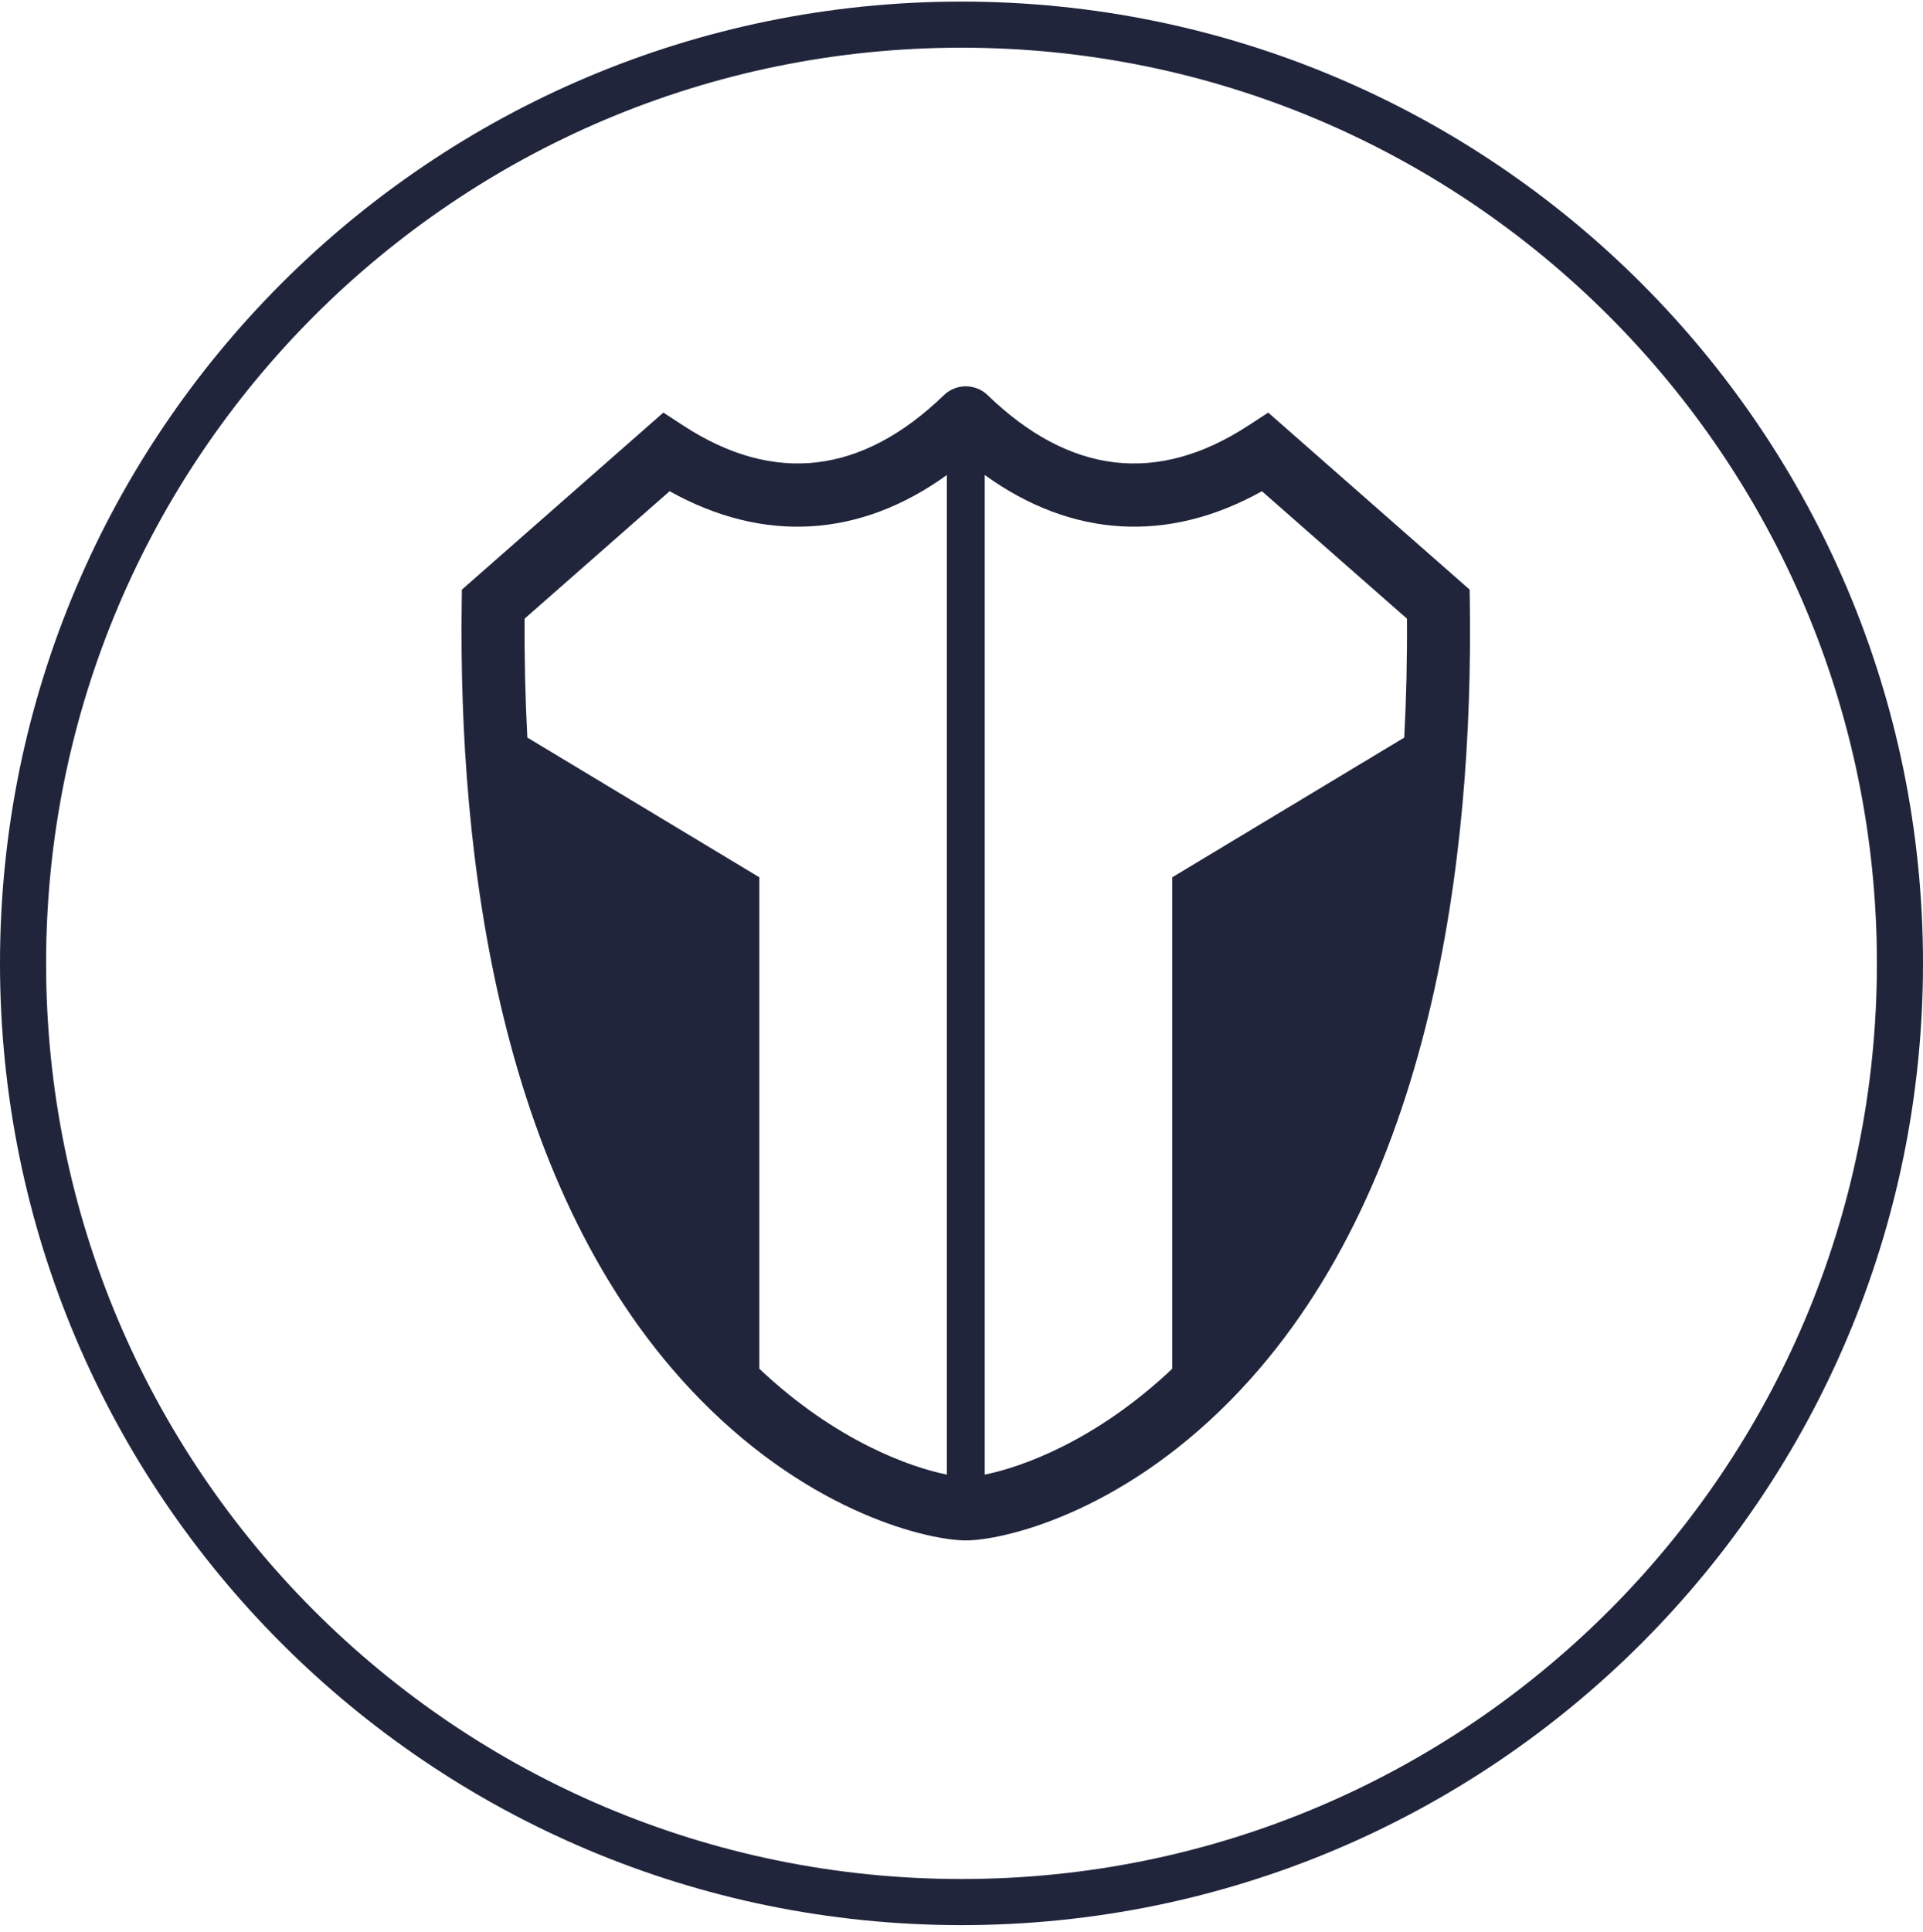
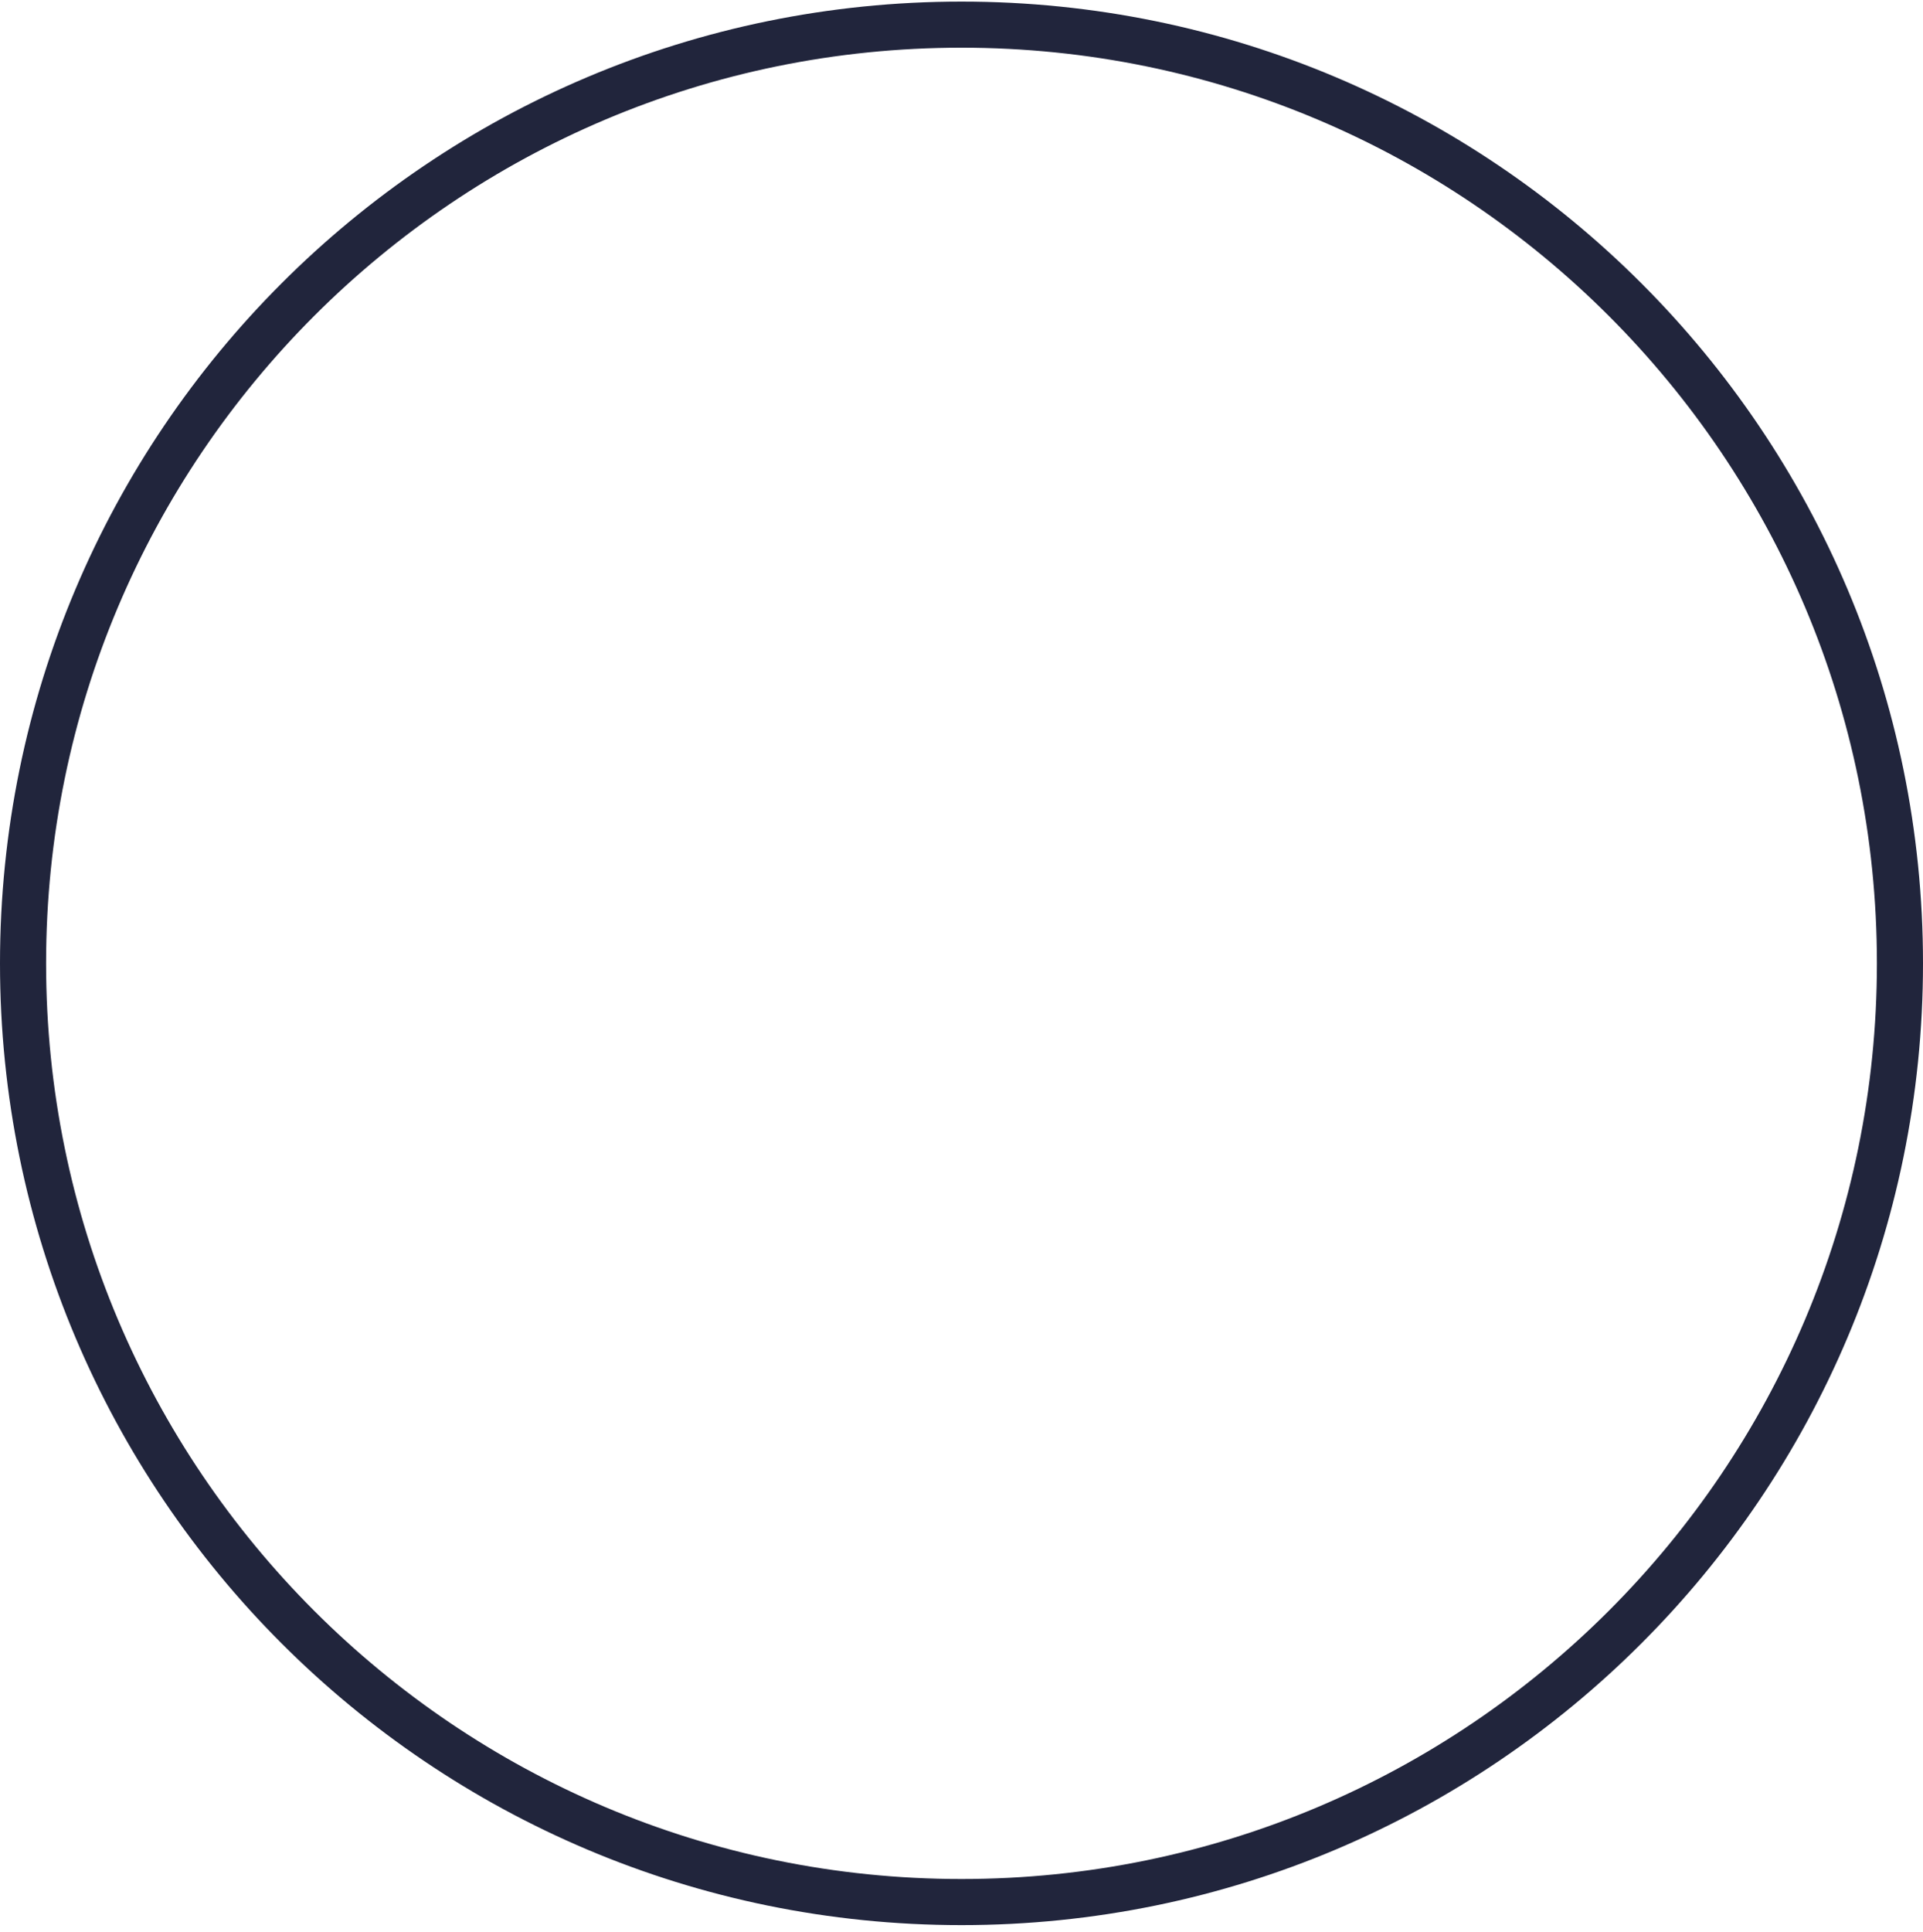
<svg xmlns="http://www.w3.org/2000/svg" width="225" height="226" viewBox="0 0 225 226" fill="none">
-   <path d="M171.956 68.968L148.387 48.261L146.048 49.787C135.435 56.703 125.179 55.51 115.573 46.234C115.271 45.942 114.935 45.708 114.573 45.538C114.086 45.308 113.555 45.19 113.028 45.186H112.998C112.441 45.186 111.884 45.312 111.375 45.564C111.036 45.73 110.718 45.953 110.434 46.23C100.828 55.506 90.573 56.703 79.956 49.787L77.617 48.261L54.044 68.968L54.022 70.62C53.638 99.736 58.172 139.524 81.962 163.735C95.224 177.23 108.863 180.186 113.002 180.186C117.141 180.186 130.779 177.23 144.038 163.735C167.828 139.524 172.362 99.736 171.978 70.62L171.956 68.968ZM147.653 57.462L164.619 72.365C164.652 77.239 164.538 81.87 164.301 86.278L137.161 102.618V160.105C128.201 168.569 119.476 171.636 115.219 172.488V55.562C125.393 62.904 136.663 63.589 147.657 57.458L147.653 57.462ZM78.351 57.462C89.34 63.589 100.614 62.904 110.788 55.565V172.488C106.531 171.633 97.803 168.565 88.846 160.105V102.618L61.702 86.274C61.466 81.866 61.352 77.236 61.385 72.361L78.351 57.458V57.462Z" fill="#21253C" />
  <path fill-rule="evenodd" clip-rule="evenodd" d="M112.5 219.792C171.653 219.792 219.607 171.839 219.607 112.686C219.607 53.533 171.653 5.579 112.5 5.579C53.347 5.579 5.393 53.533 5.393 112.686C5.393 171.839 53.347 219.792 112.5 219.792ZM112.5 225.186C174.632 225.186 225 174.818 225 112.686C225 50.554 174.632 0.186 112.5 0.186C50.368 0.186 0 50.554 0 112.686C0 174.818 50.368 225.186 112.5 225.186Z" fill="#21253C" />
</svg>